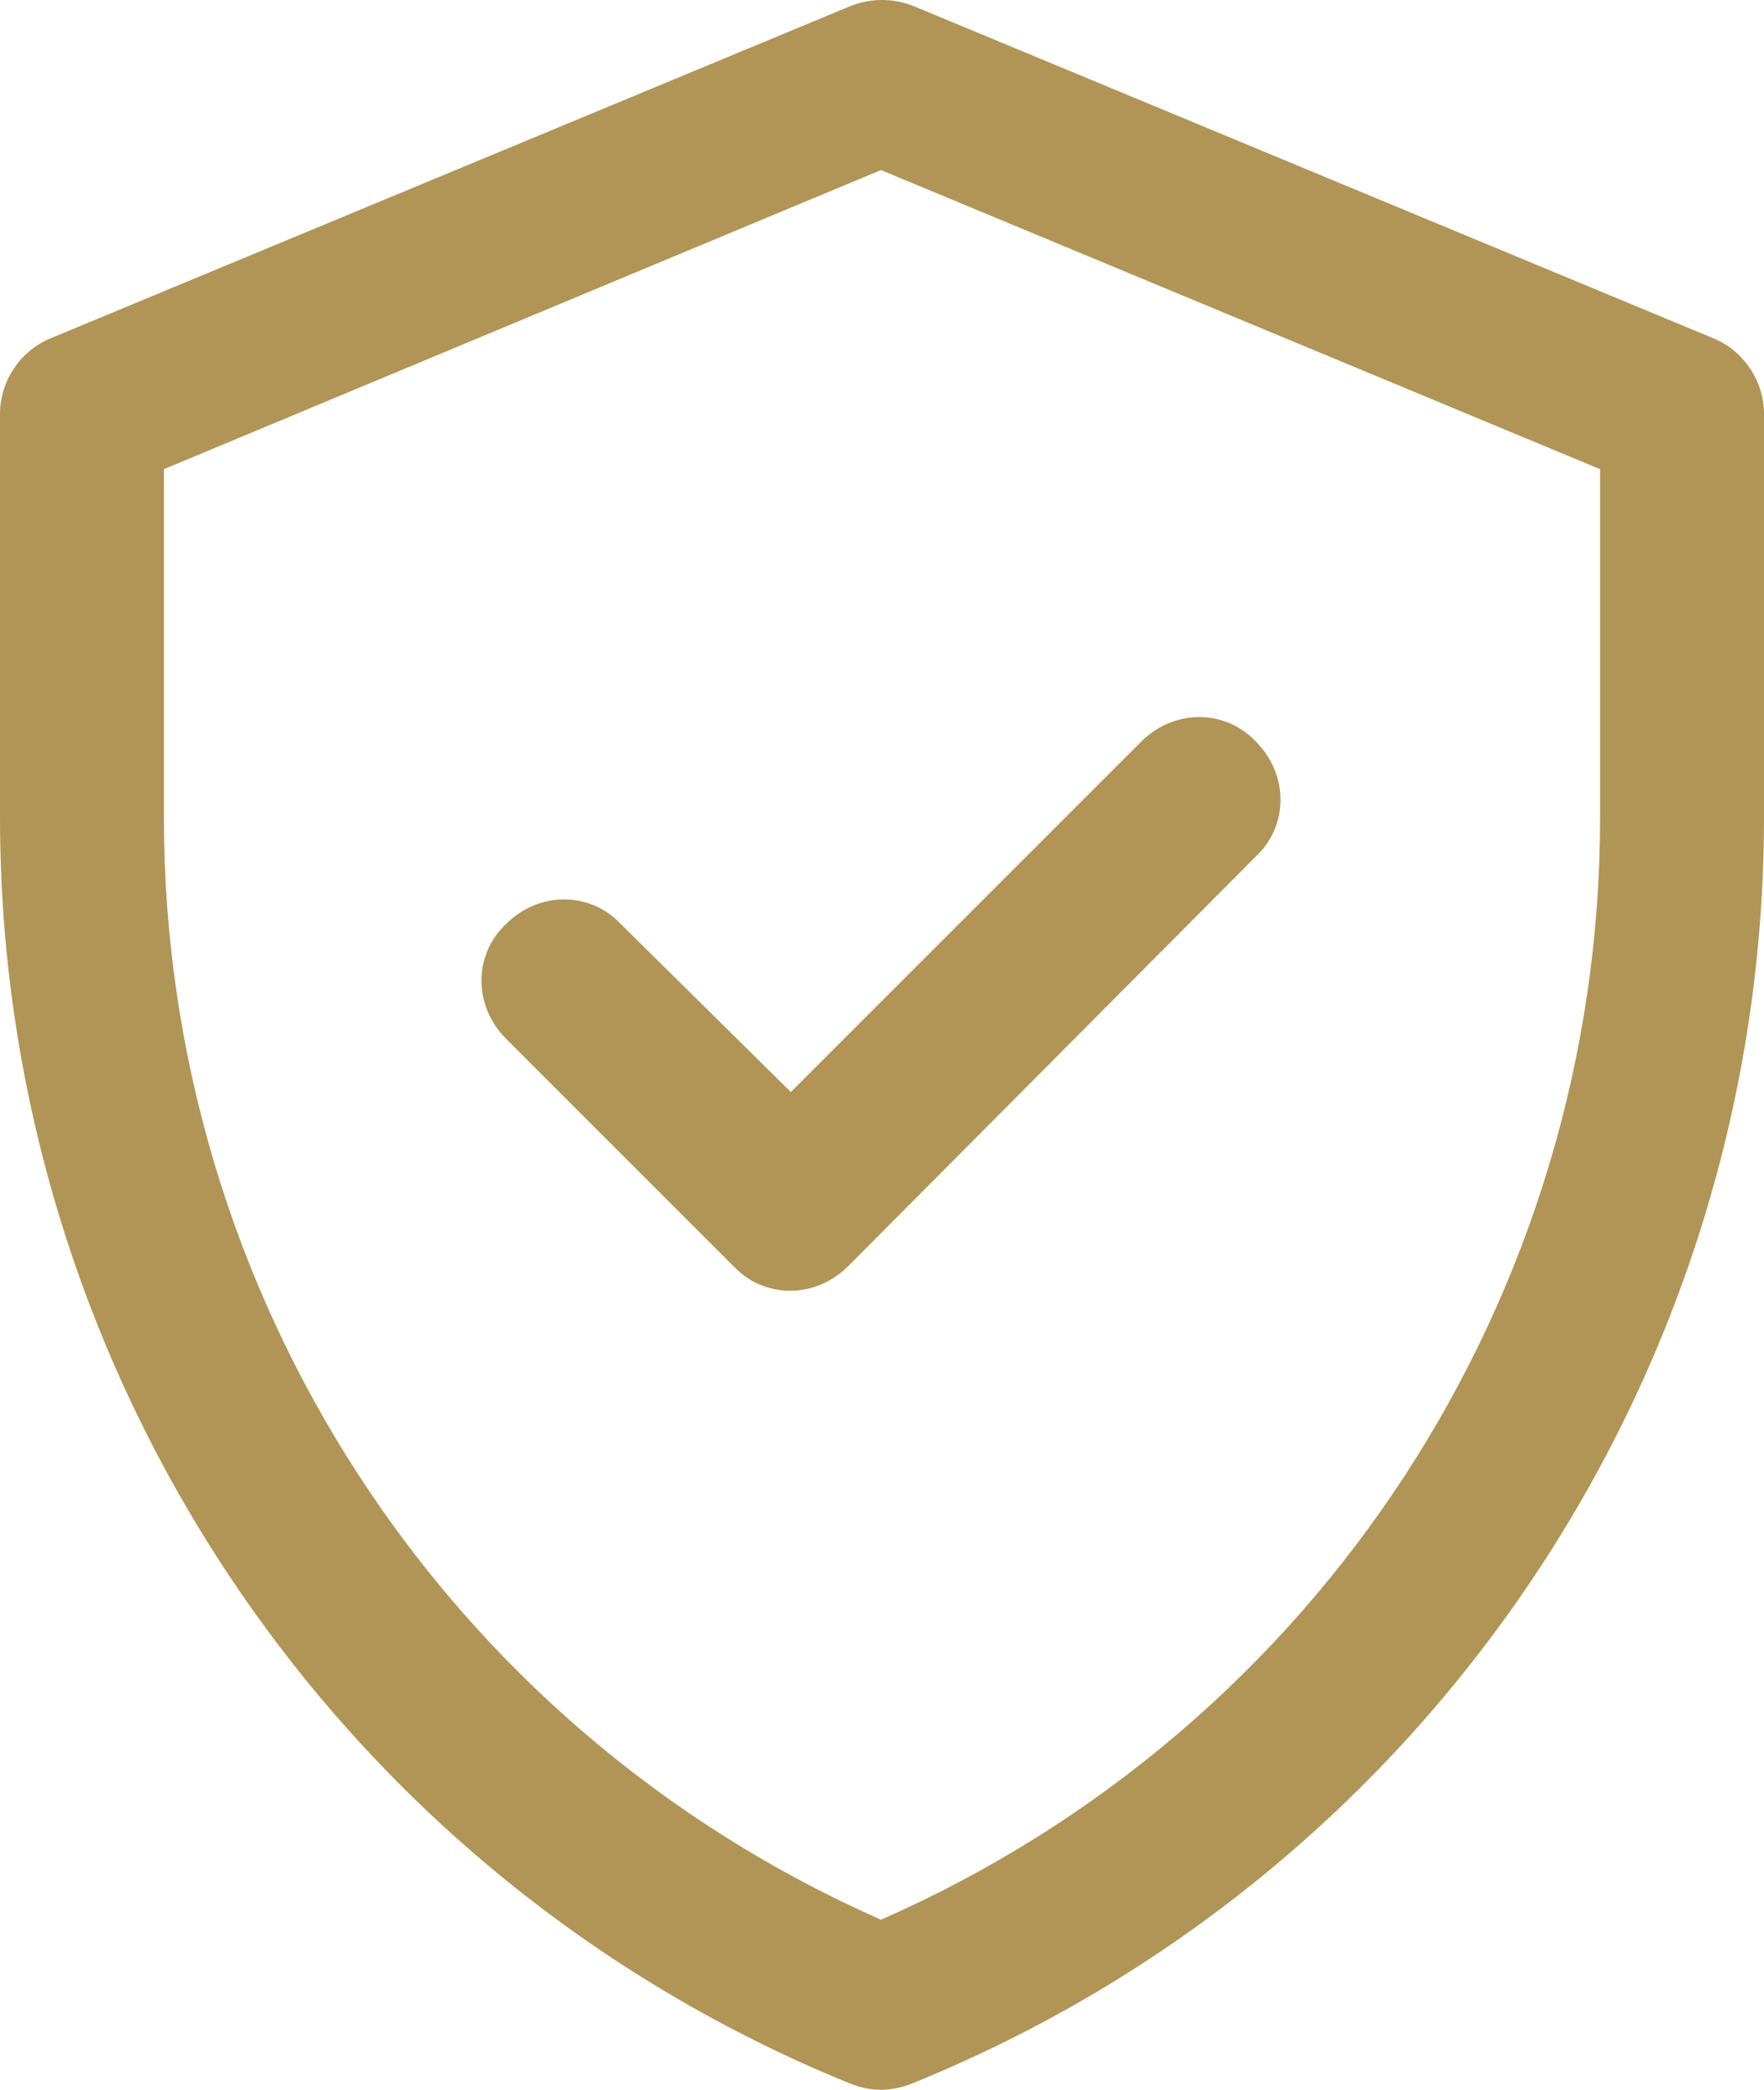
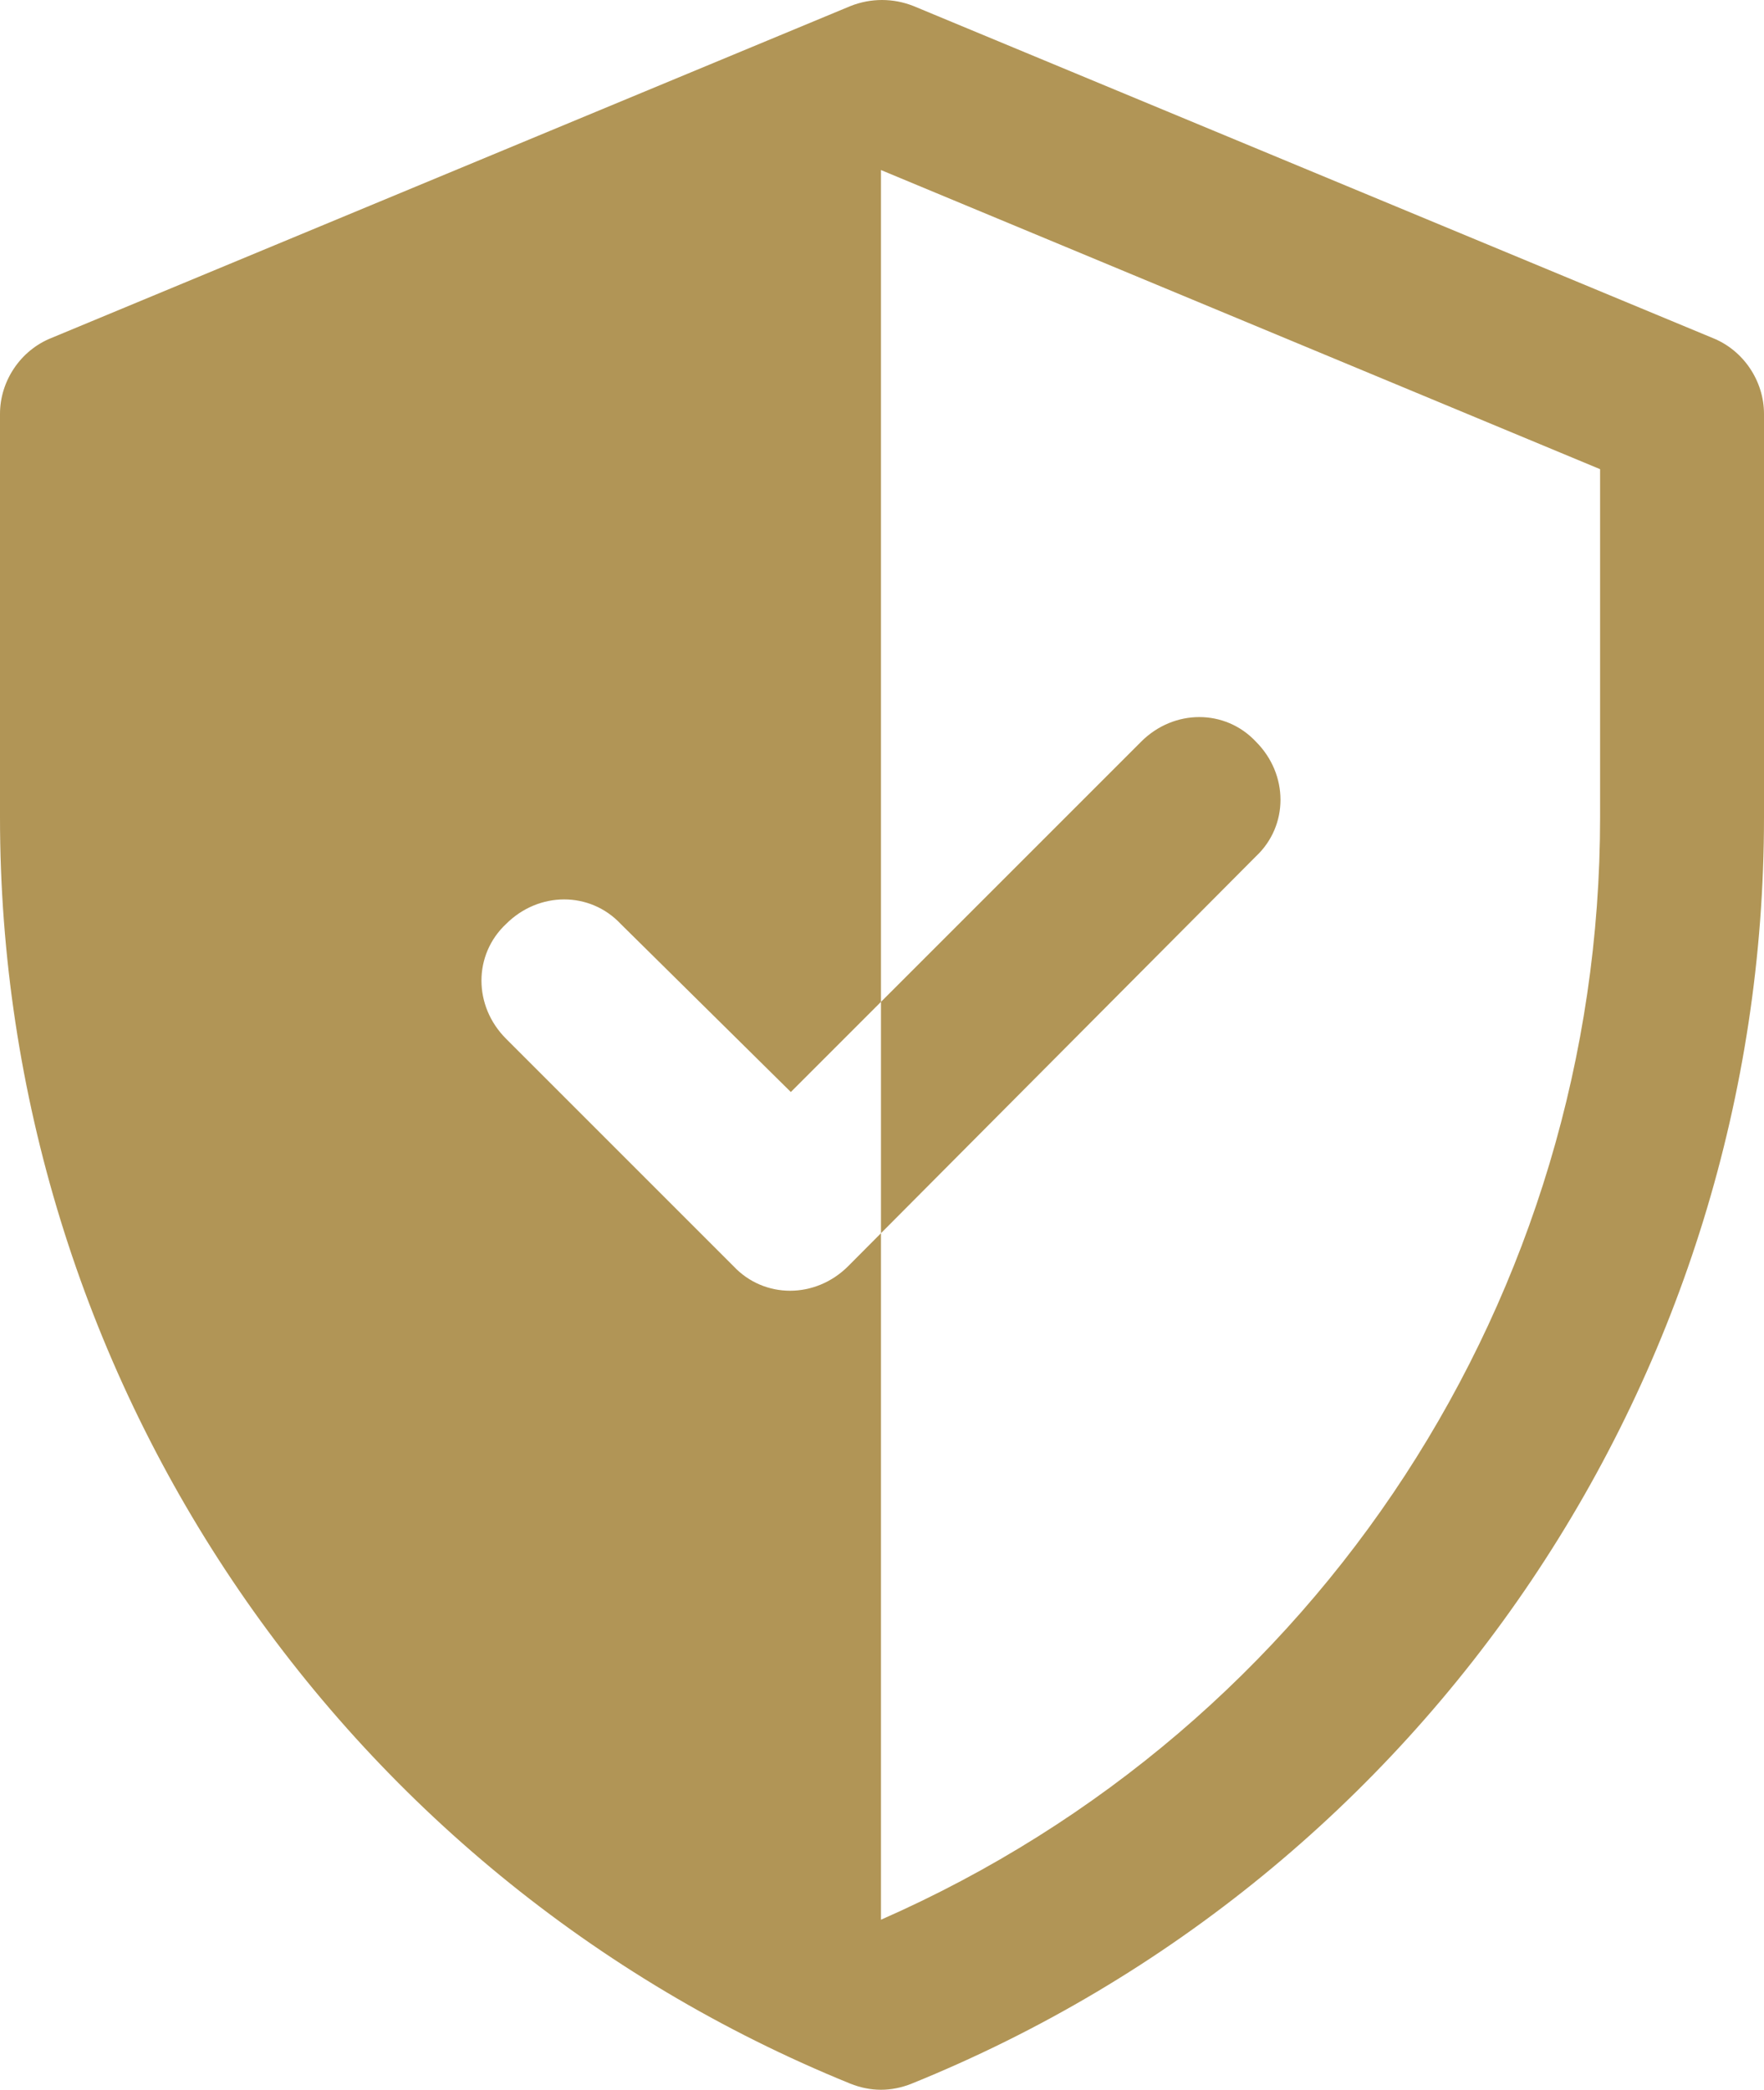
<svg xmlns="http://www.w3.org/2000/svg" version="1.1" id="Layer_1" x="0px" y="0px" viewBox="0 0 86.1 102" style="enable-background:new 0 0 86.1 102;" xml:space="preserve">
  <style type="text/css">
	.st0{fill:#B19556;}
</style>
-   <path class="st0" d="M83.6,16.5l-39-16.2c-1-0.4-2.1-0.4-3.1,0l-39,16.2C1,17.1,0,18.6,0,20.2v19.7C0,67,16.4,91.5,41.5,101.7  c1,0.4,2,0.4,3,0C69.7,91.5,86.1,67,86.1,39.9V20.2C86.1,18.6,85.1,17.1,83.6,16.5z M78.1,39.9c0,23.3-13.7,44.4-35.1,53.8  C21.7,84.3,8,63.2,8,39.9v-17L43,8.3l35.1,14.6V39.9z M38.6,53.3l17.1-17.1c1.6-1.6,4.1-1.6,5.6,0c1.6,1.6,1.6,4.1,0,5.6L41.4,61.8  c-1.6,1.6-4.1,1.6-5.6,0c0,0,0,0,0,0L24.7,50.7c-1.6-1.6-1.6-4.1,0-5.6c1.6-1.6,4.1-1.6,5.6,0L38.6,53.3z" />
+   <path class="st0" d="M83.6,16.5l-39-16.2c-1-0.4-2.1-0.4-3.1,0l-39,16.2C1,17.1,0,18.6,0,20.2v19.7C0,67,16.4,91.5,41.5,101.7  c1,0.4,2,0.4,3,0C69.7,91.5,86.1,67,86.1,39.9V20.2C86.1,18.6,85.1,17.1,83.6,16.5z M78.1,39.9c0,23.3-13.7,44.4-35.1,53.8  v-17L43,8.3l35.1,14.6V39.9z M38.6,53.3l17.1-17.1c1.6-1.6,4.1-1.6,5.6,0c1.6,1.6,1.6,4.1,0,5.6L41.4,61.8  c-1.6,1.6-4.1,1.6-5.6,0c0,0,0,0,0,0L24.7,50.7c-1.6-1.6-1.6-4.1,0-5.6c1.6-1.6,4.1-1.6,5.6,0L38.6,53.3z" />
</svg>